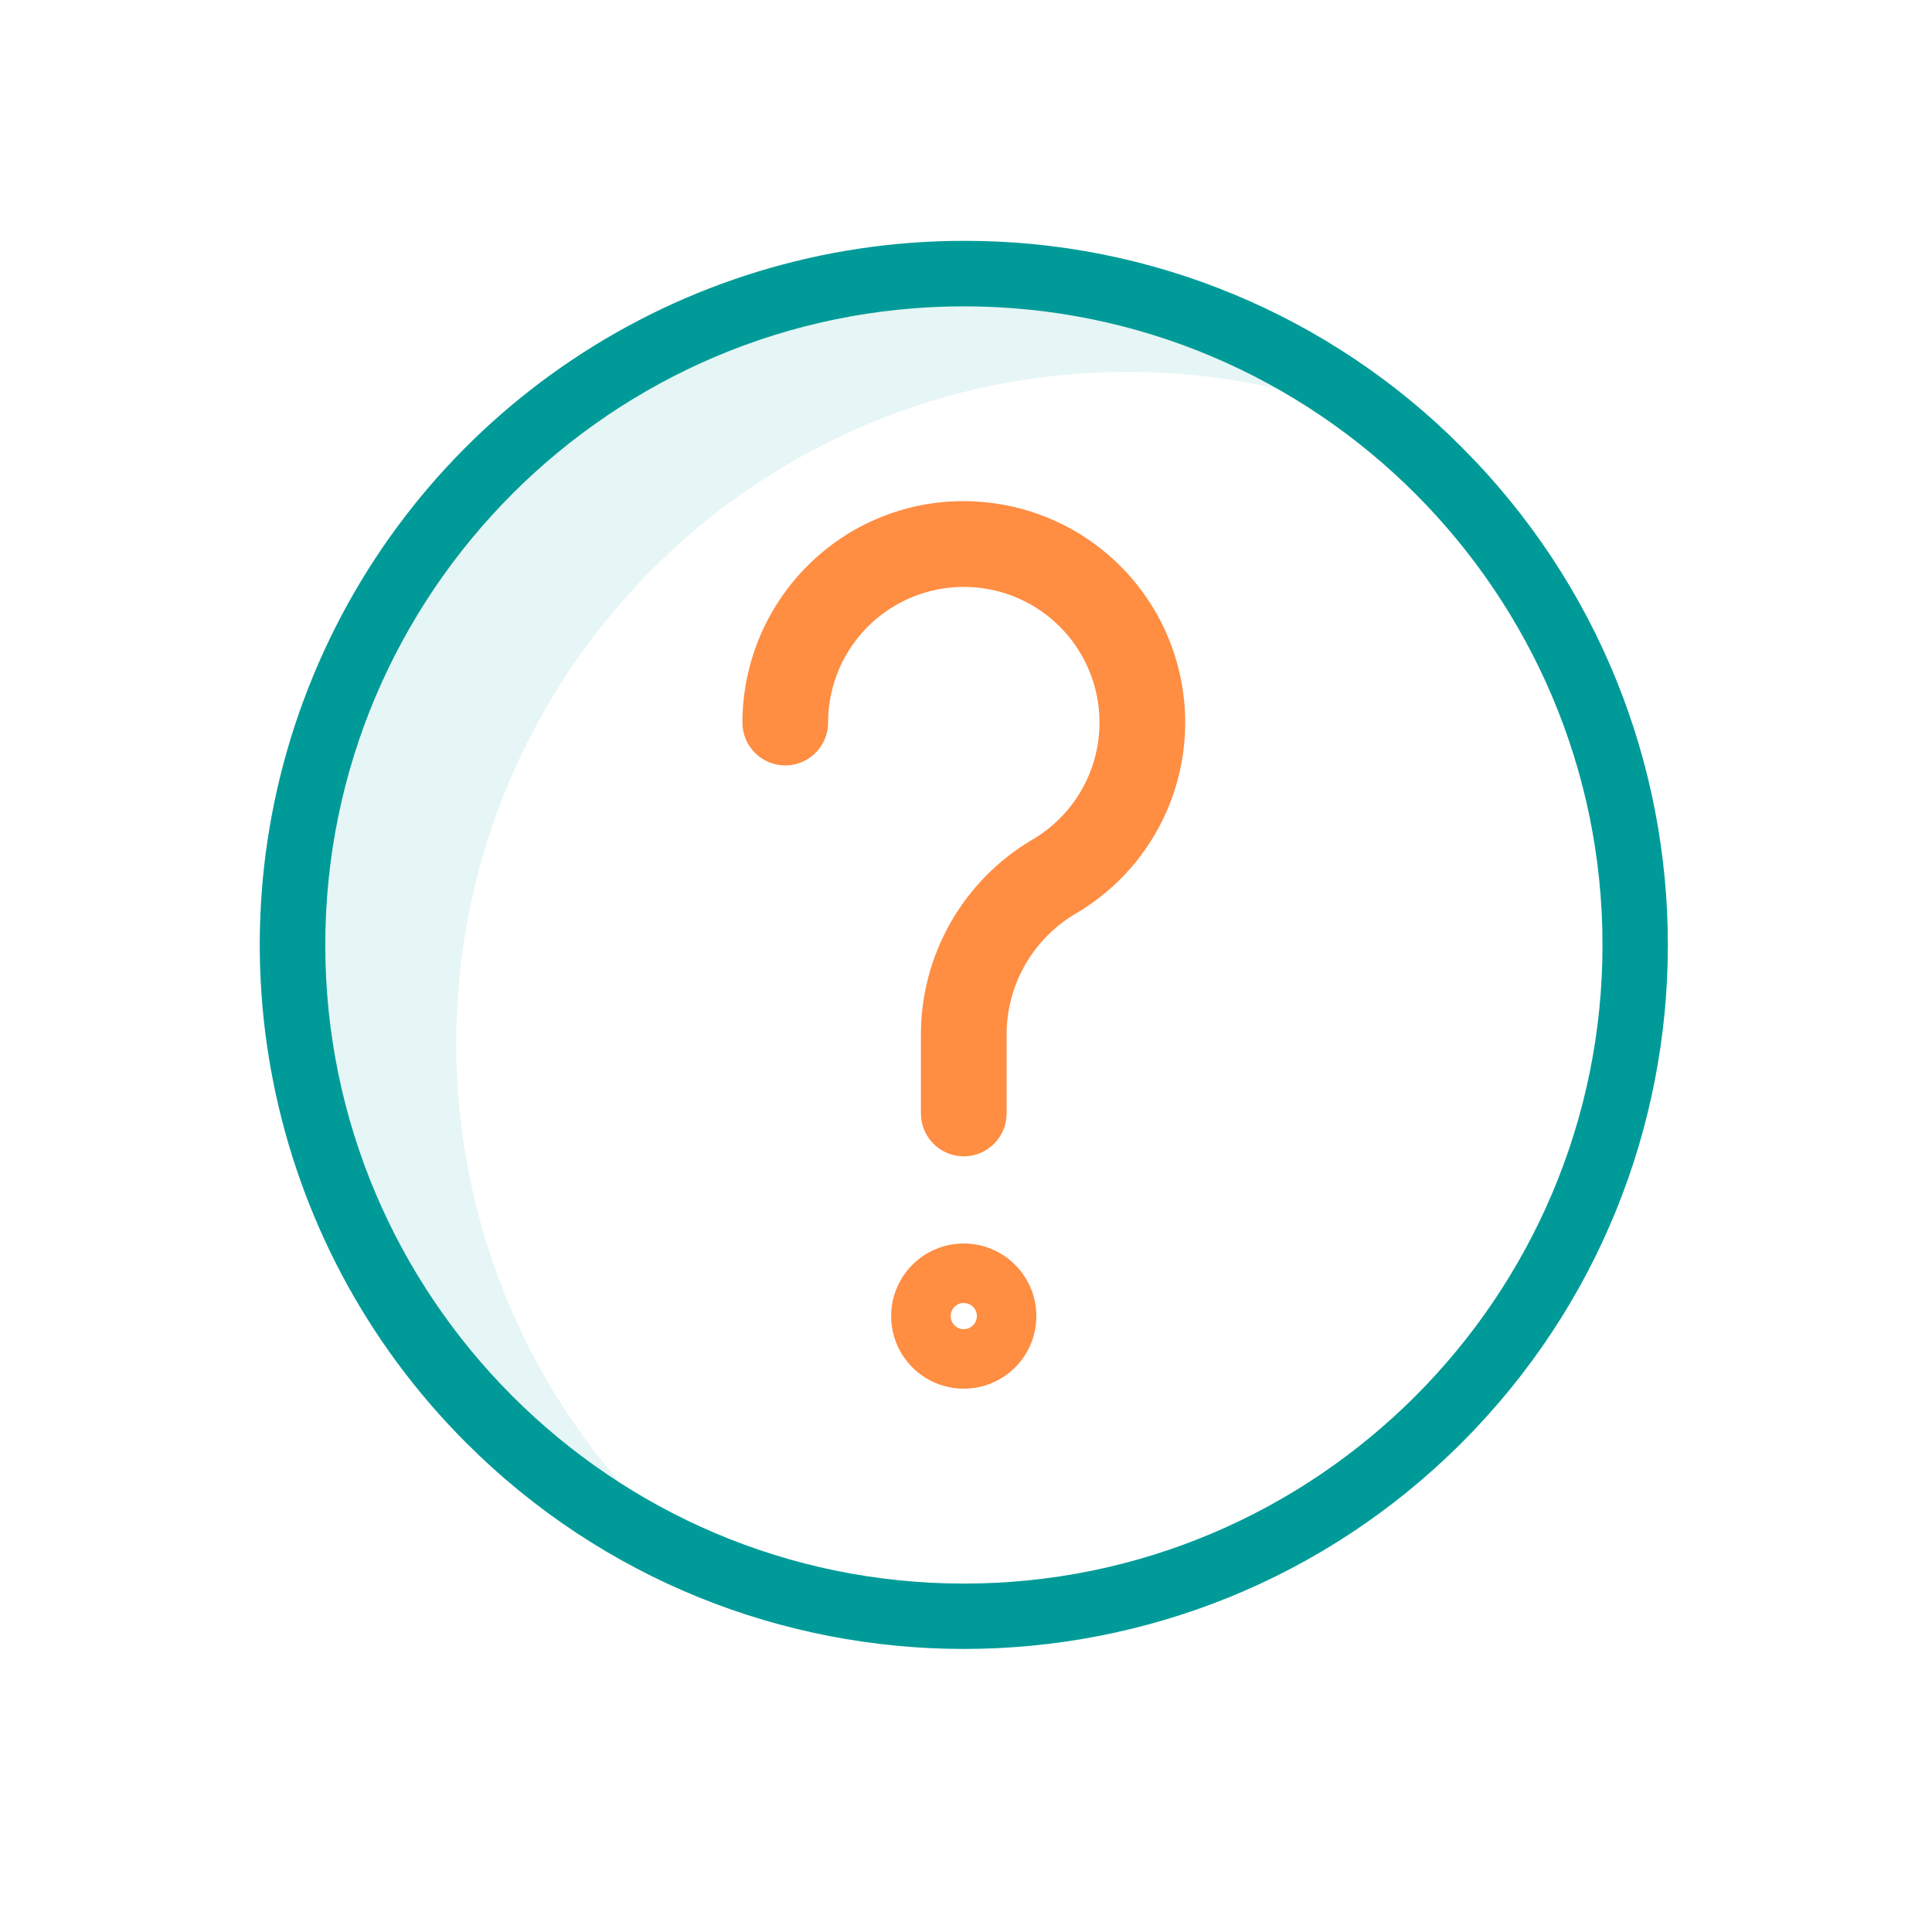
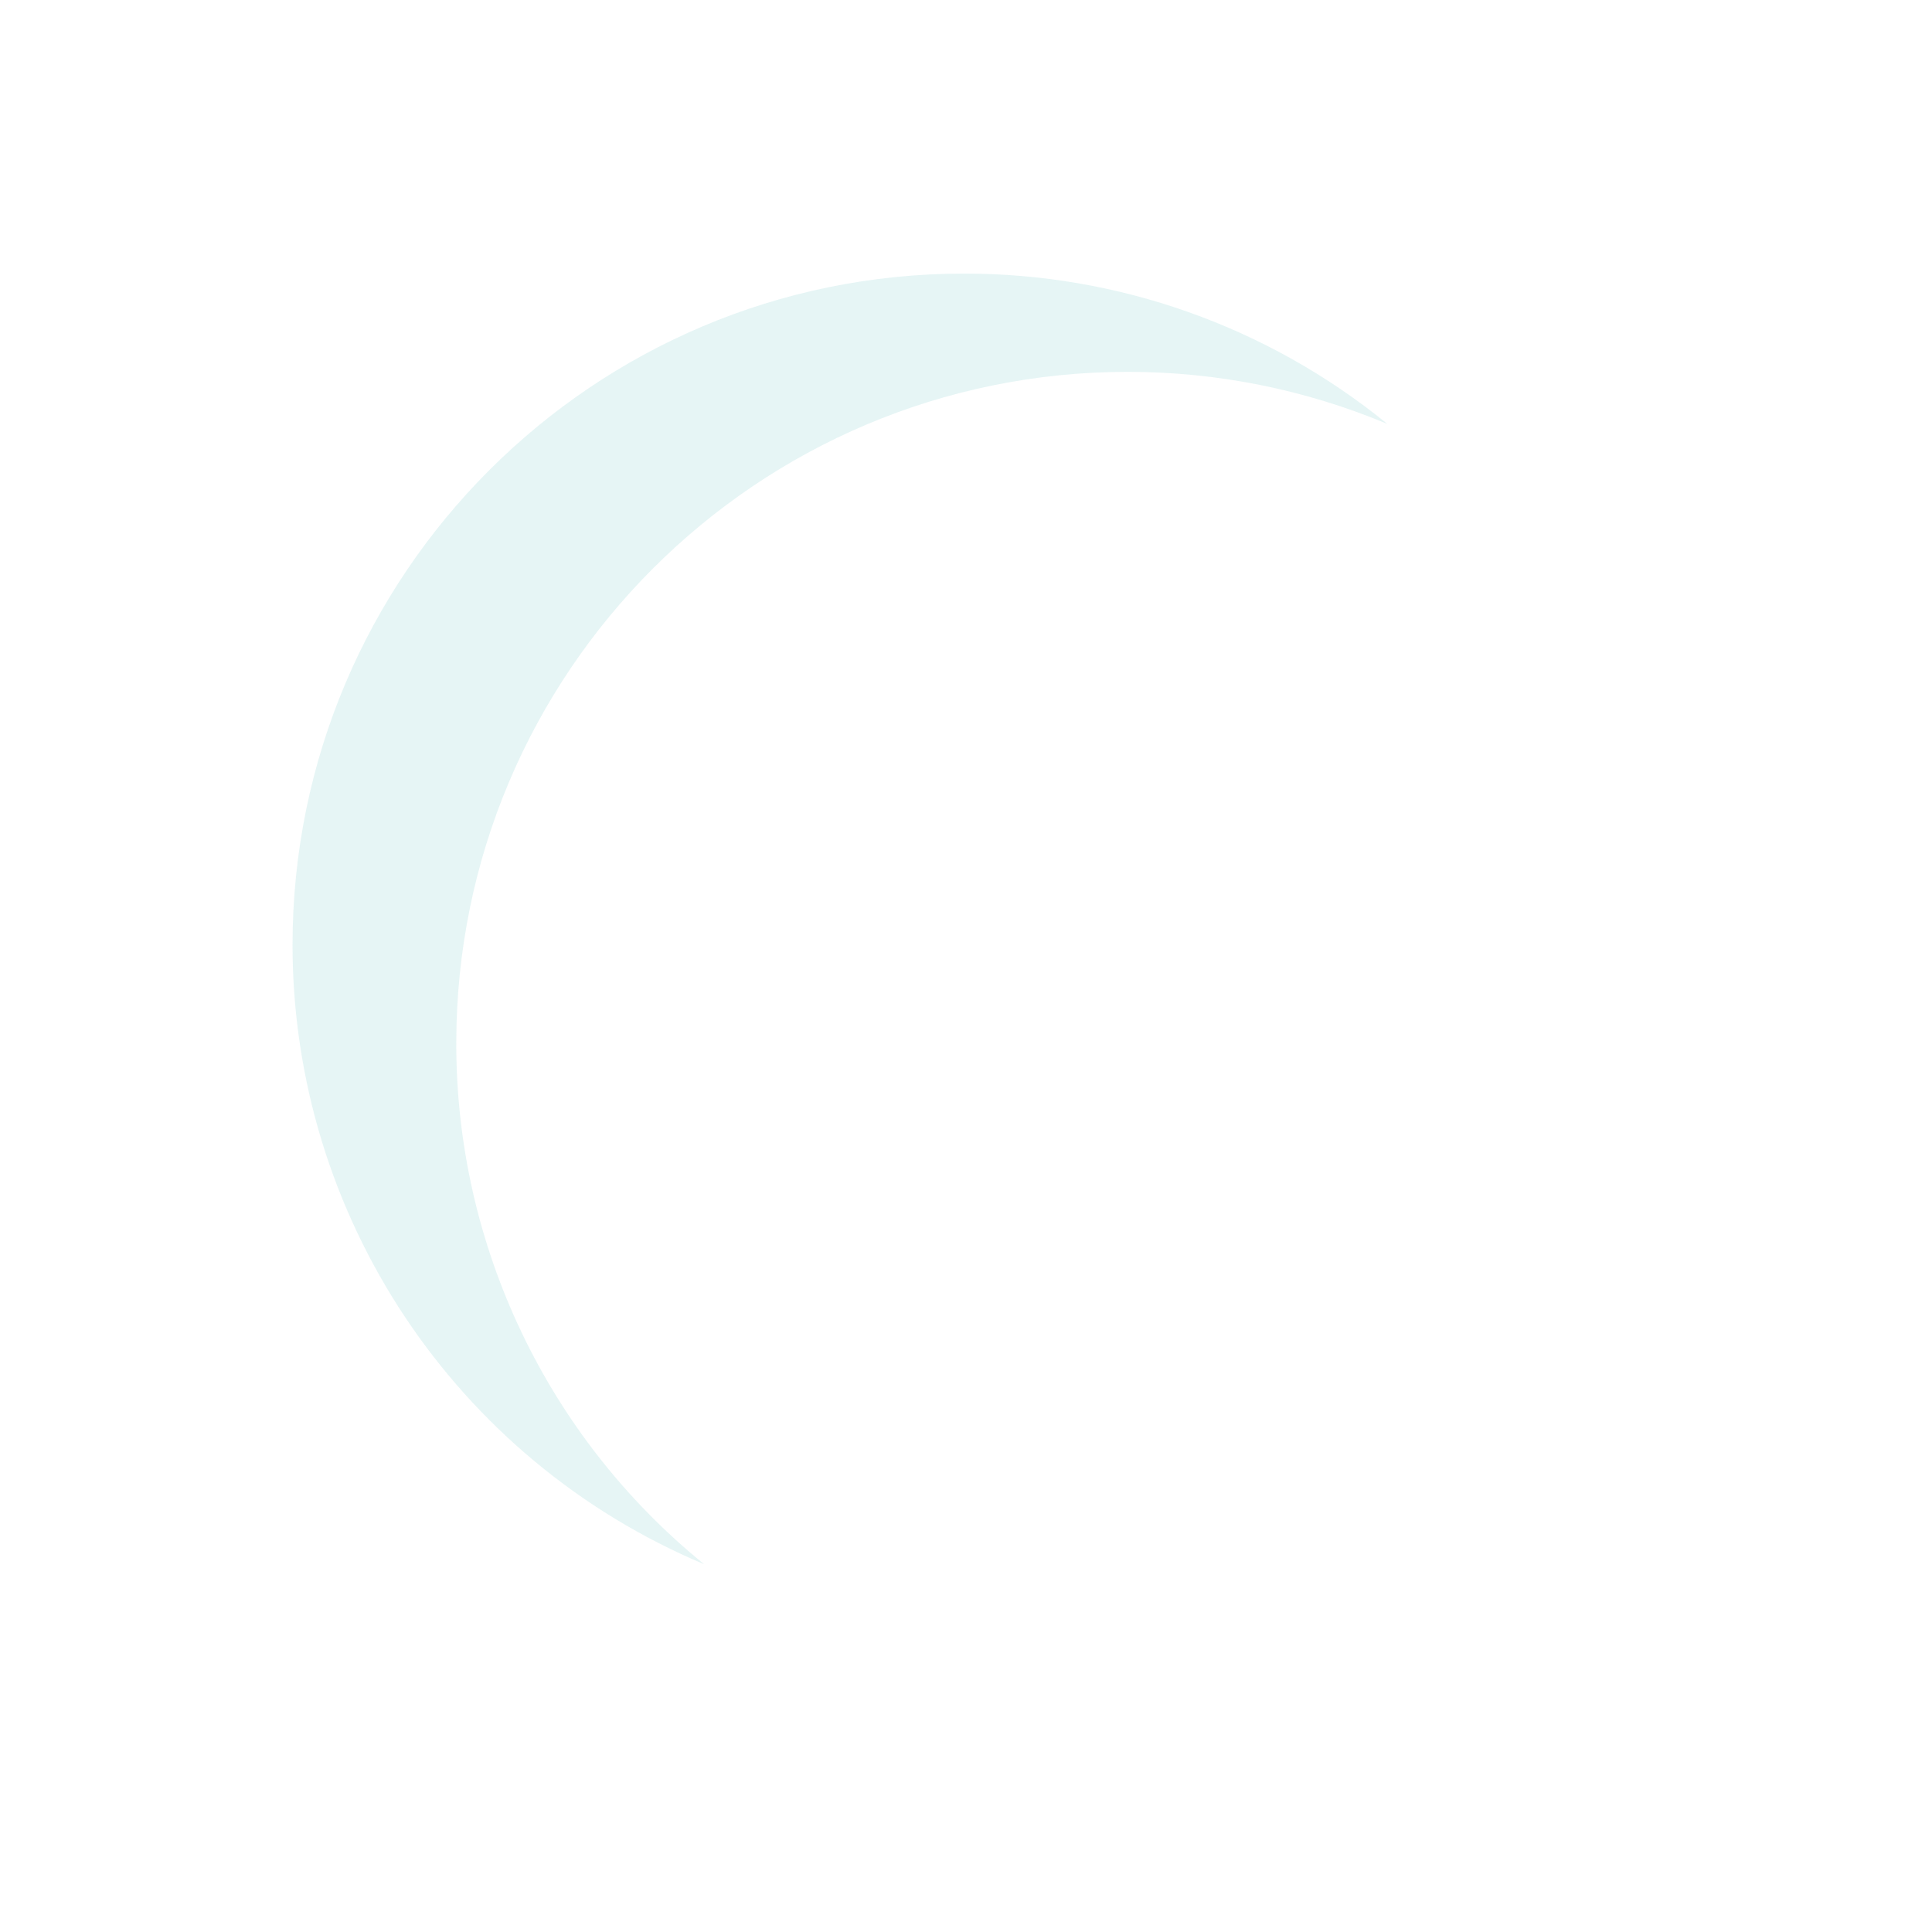
<svg xmlns="http://www.w3.org/2000/svg" version="1.1" id="Layer_1" x="0px" y="0px" width="512px" height="512px" viewBox="0 0 512 512" enable-background="new 0 0 512 512" xml:space="preserve">
-   <path fill="#FF8D42" d="M259.549,132.967c-16.264-1.203-32.282,4.467-44.161,15.628c-11.873,11.11-18.614,26.634-18.643,42.896  c0,6.269,5.084,11.355,11.354,11.355c6.271,0,11.355-5.088,11.355-11.355c0-9.986,4.146-19.521,11.458-26.324  c7.311-6.799,17.11-10.259,27.078-9.542c15.751,1.124,28.924,12.396,32.473,27.788c3.549,15.39-3.371,31.297-17.038,39.2  c-18.318,10.866-29.496,30.633-29.371,51.93v20.543c0,6.271,5.086,11.354,11.356,11.354c6.269,0,11.353-5.086,11.353-11.354v-20.536  c-0.14-13.2,6.735-25.492,18.063-32.286c22.301-12.915,33.565-38.875,27.764-63.986  C306.776,153.155,285.258,134.779,259.549,132.967z" />
-   <path fill="#FF8D42" d="M255.409,329.541c-10.624,0-19.242,8.61-19.242,19.241c0,10.622,8.618,19.233,19.242,19.233  c10.63,0,19.239-8.611,19.239-19.241C274.636,338.158,266.031,329.548,255.409,329.541z M255.409,352.249  c-1.916,0-3.469-1.552-3.469-3.475c0-1.914,1.554-3.467,3.469-3.467s3.474,1.553,3.474,3.467  C258.877,350.697,257.324,352.249,255.409,352.249z" />
  <path opacity="0.1" fill="#009B98" d="M120.918,276.461c0-98.245,79.673-177.917,177.918-177.917  c23.63-0.01,47.025,4.678,68.824,13.801c-31.694-25.823-71.336-39.896-112.218-39.838c-98.245,0-177.919,79.674-177.919,177.919  c0.01,71.679,43.004,136.364,109.094,164.12C145.009,380.785,120.864,330.044,120.918,276.461z" />
-   <path fill="#009B98" d="M255.442,63.827c-75.473-0.014-143.519,45.446-172.4,115.175c-28.878,69.73-12.903,149.991,40.48,203.342  c72.858,72.859,190.984,72.859,263.839,0c72.858-72.856,72.858-190.981,0-263.84C352.452,83.396,304.952,63.708,255.442,63.827z   M255.442,419.664c-93.299,0-169.24-75.941-169.24-169.239c0-93.299,75.941-169.24,169.24-169.24  c93.297,0,169.239,75.941,169.239,169.24C424.681,343.722,348.74,419.664,255.442,419.664z" />
</svg>